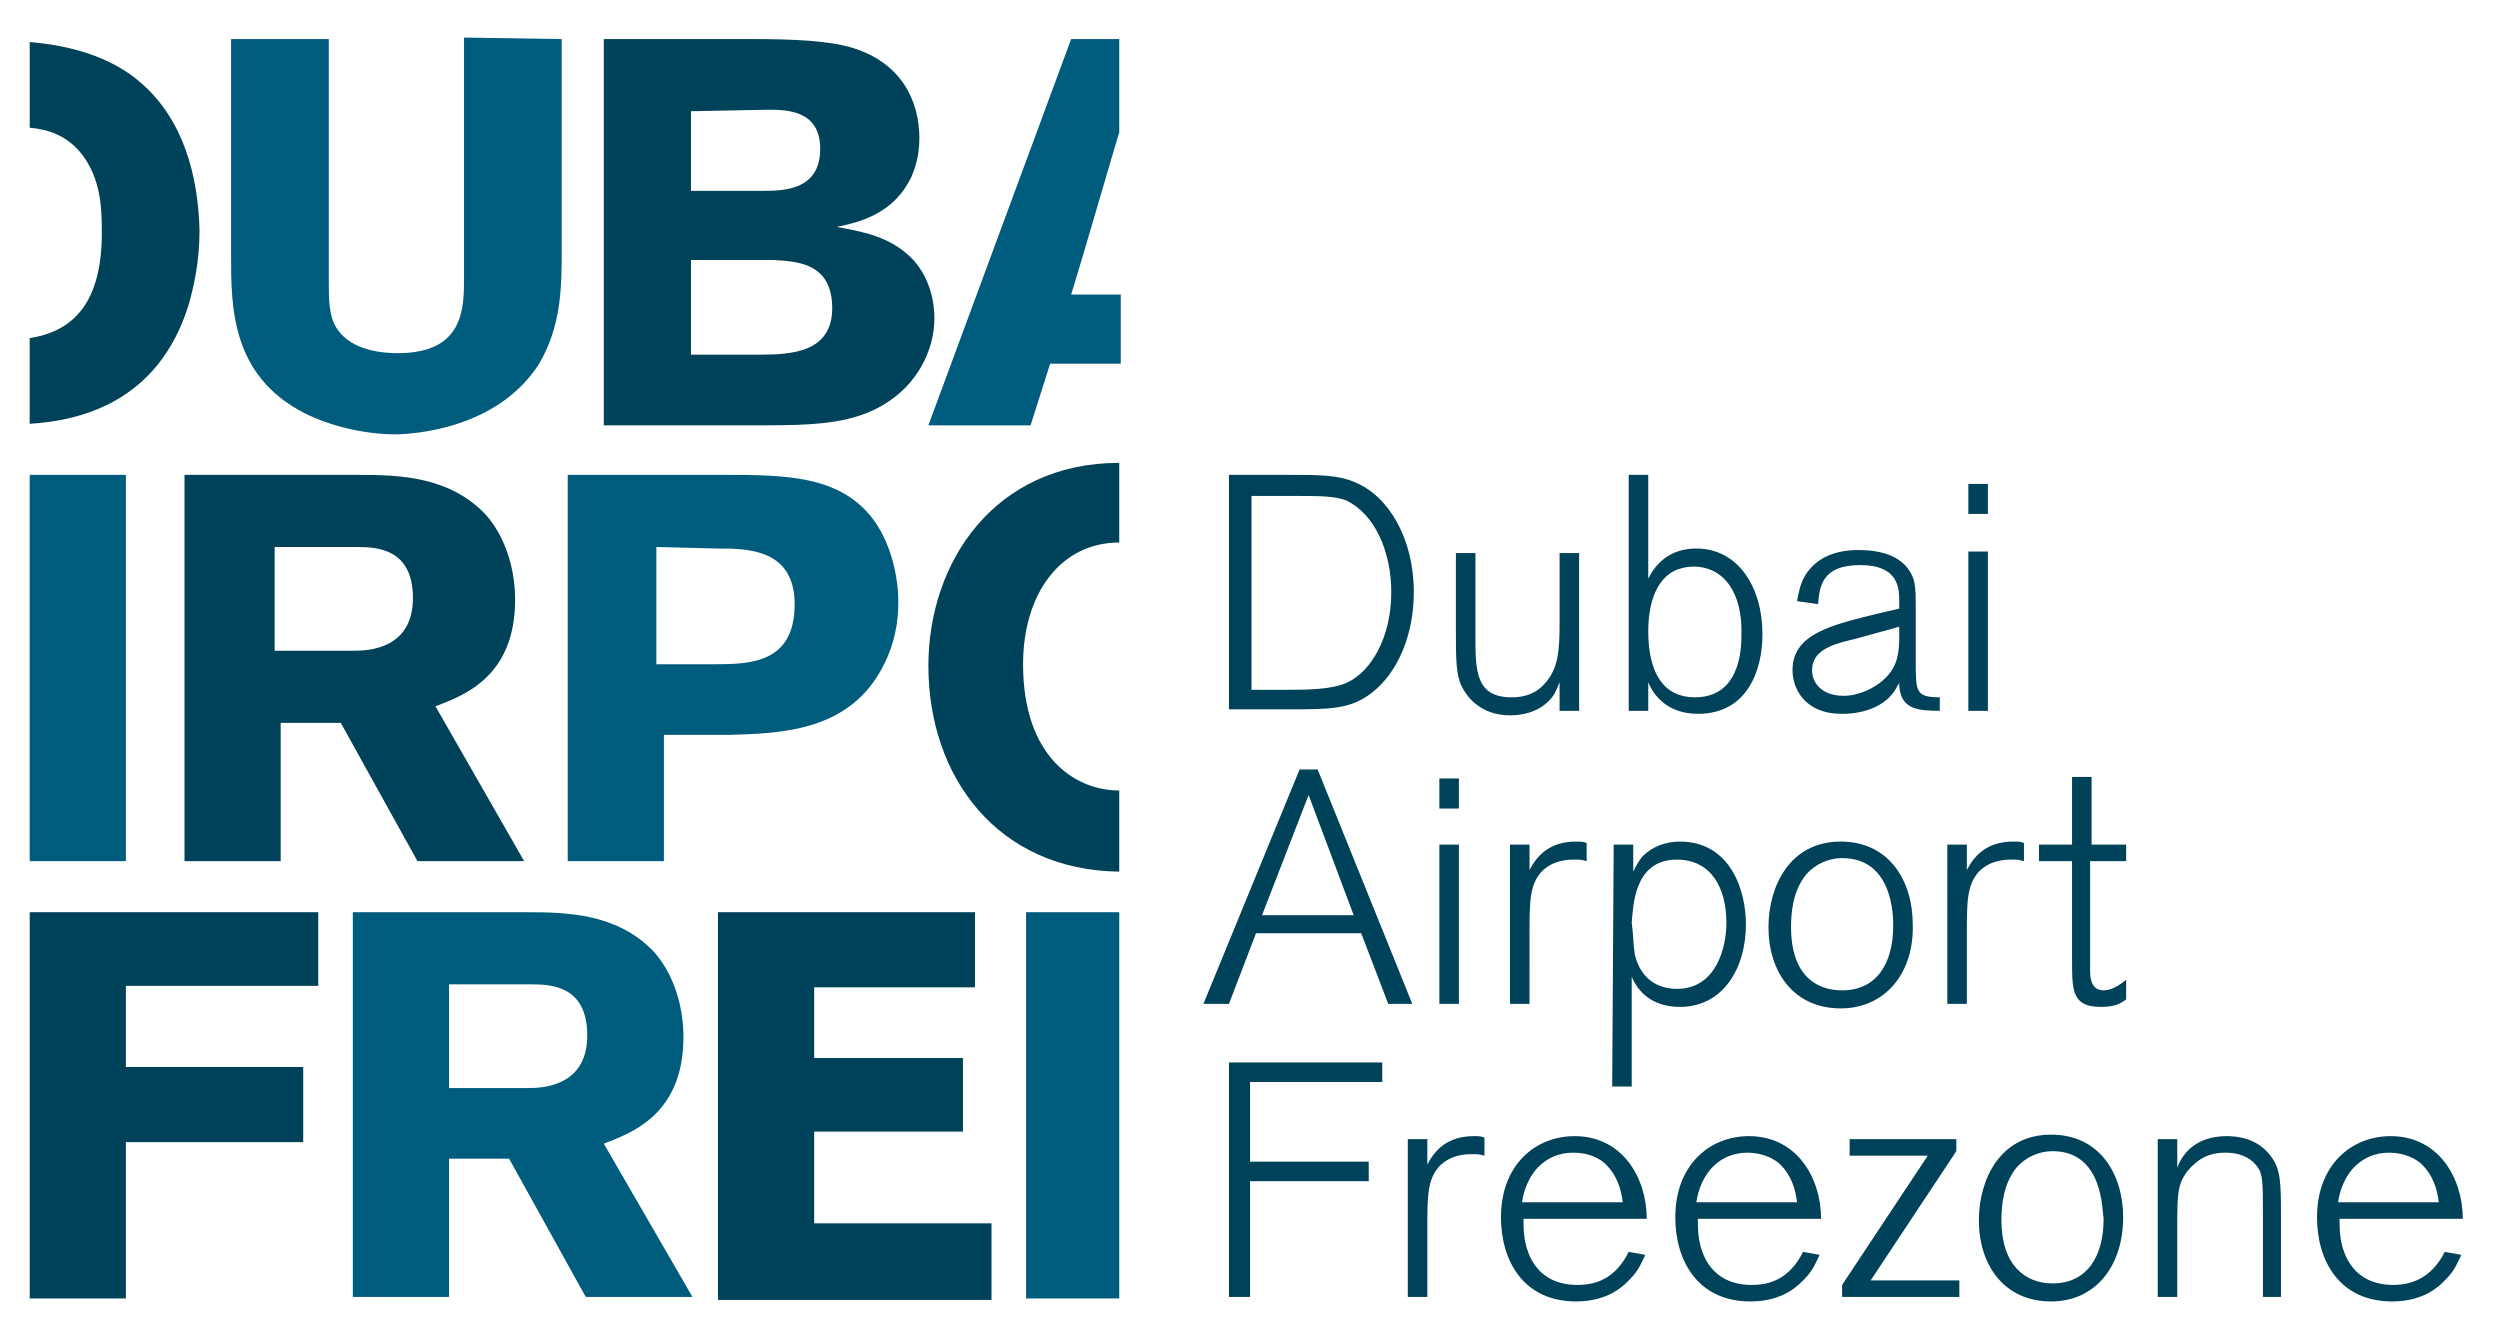
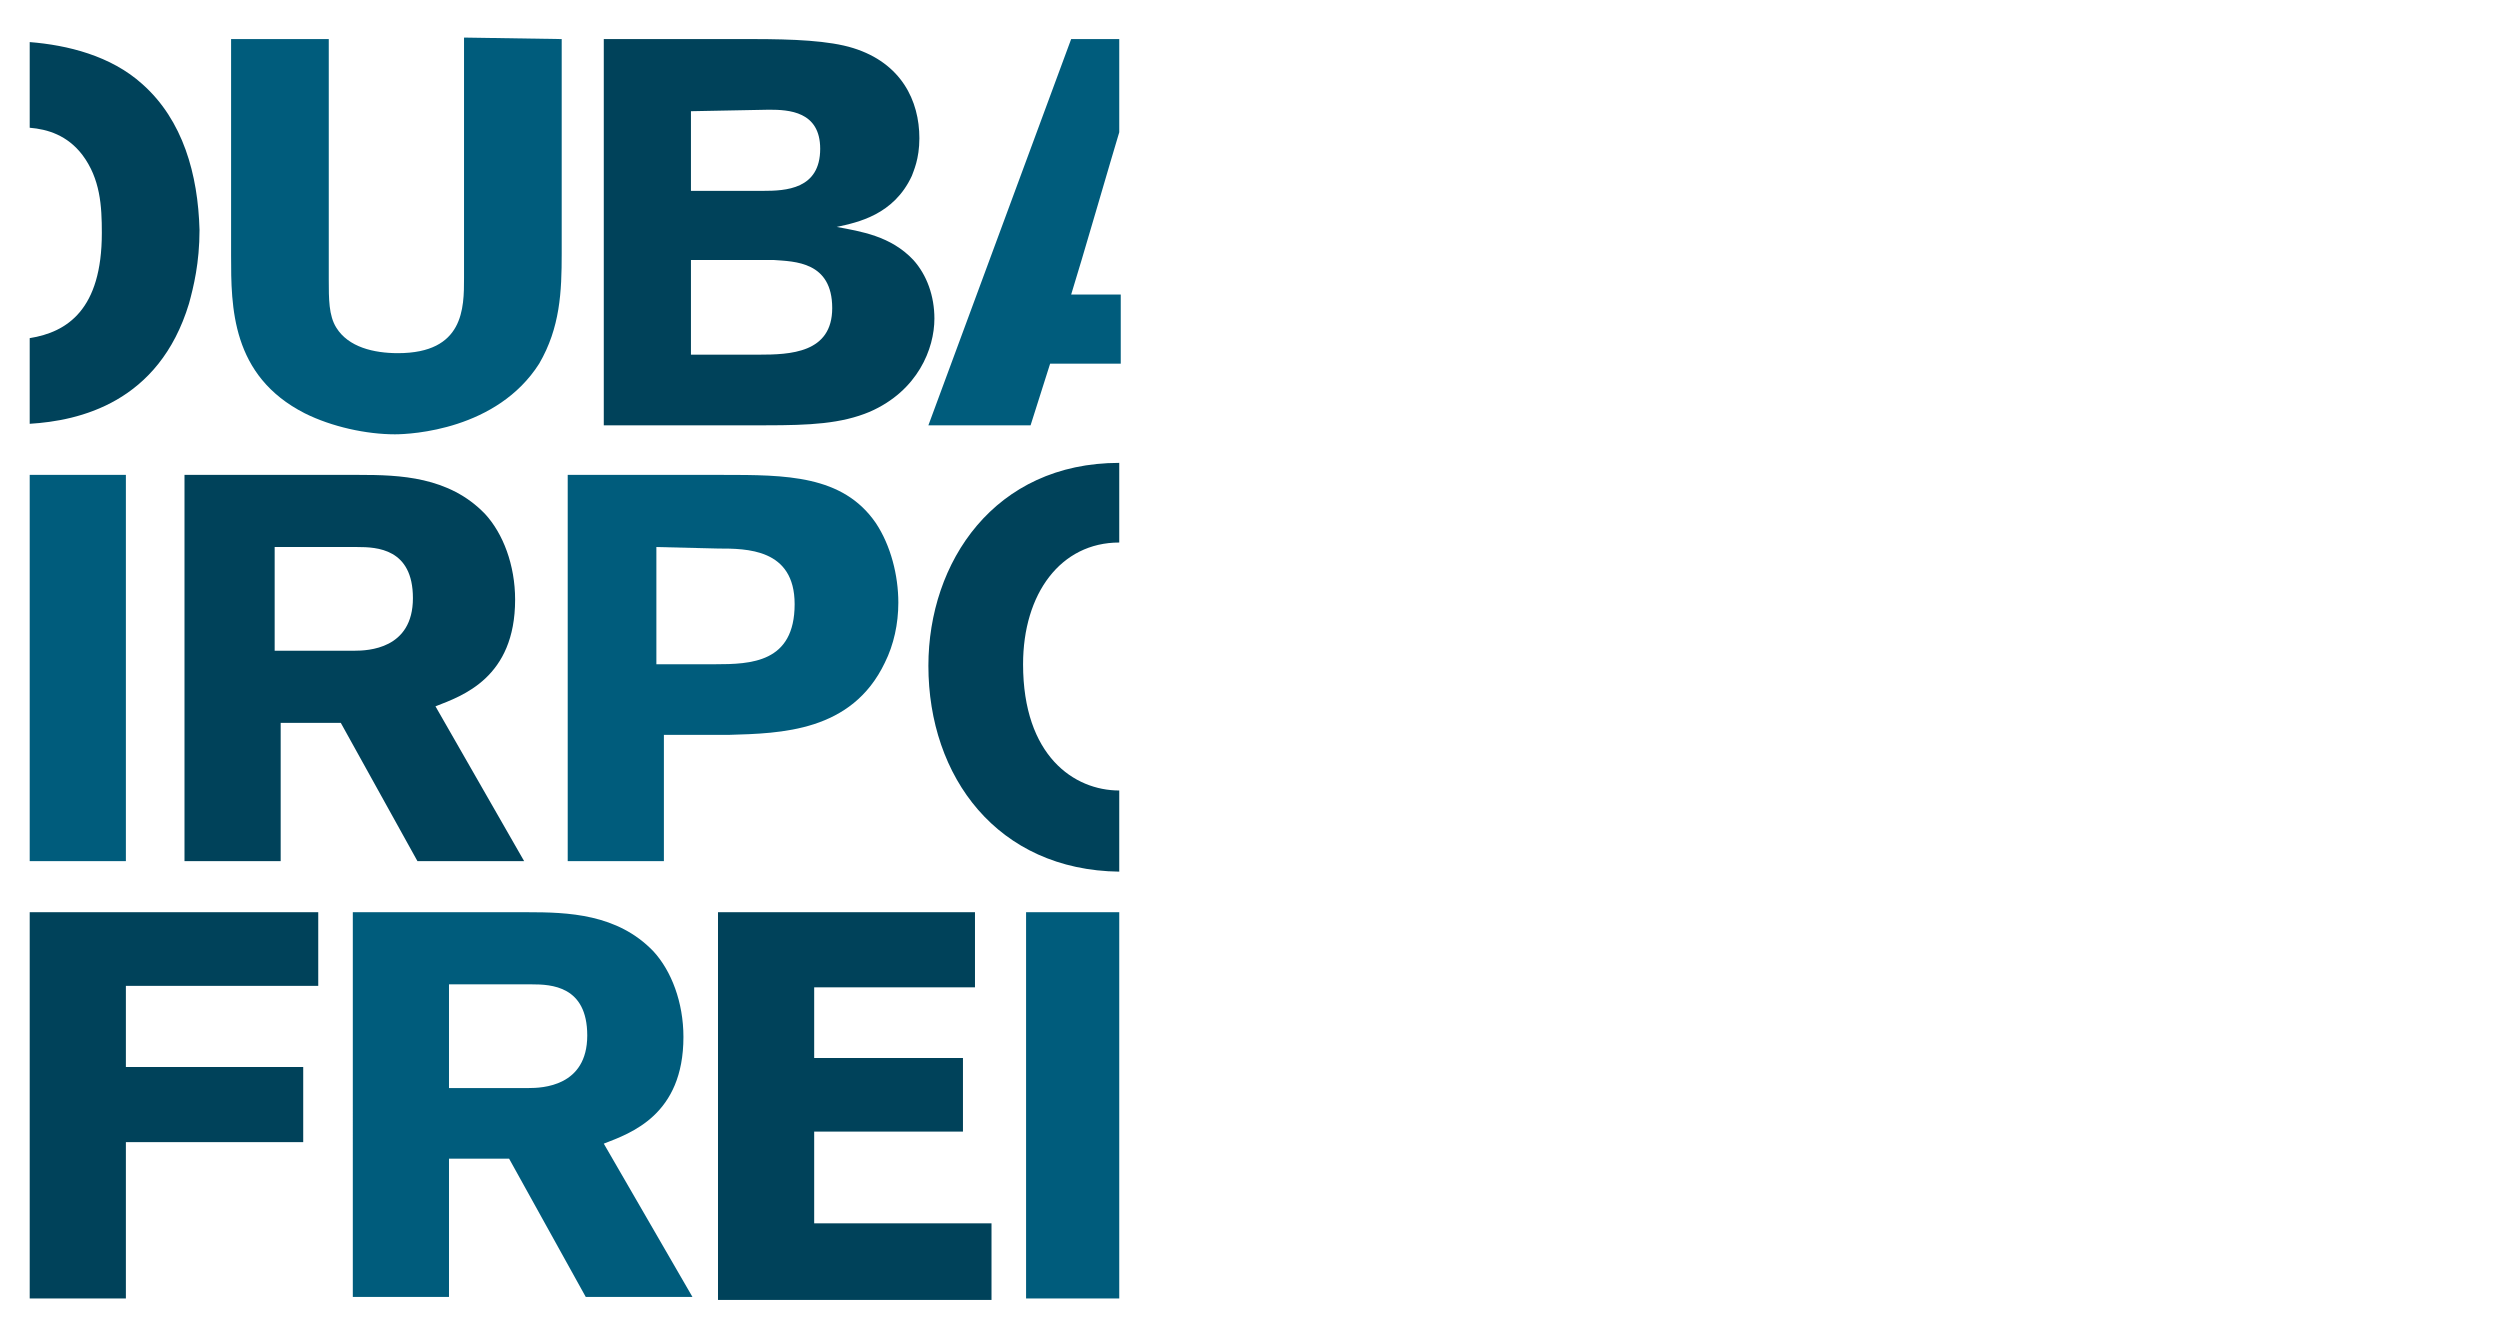
<svg xmlns="http://www.w3.org/2000/svg" height="230.912" viewBox="0 0 166.2 88.7" width="433.066">
-   <path d="m81.7 47.3v-15.7h4.2c1.7 0 3.1 0 4.2.5 2.2.9 3.9 3.7 3.9 7.3 0 2.9-1.1 5.4-2.8 6.7-1.4 1.1-2.8 1.1-5.5 1.1h-4zm1.5-1.4h2.3c1.3 0 3.1 0 4.1-.5 1.5-.7 2.9-2.9 2.9-6 0-2.7-1.1-5.2-3-6.1-.8-.3-1.7-.3-3.6-.3h-2.7zm21.8 1.4h-1.3v-1.9c-.1.2-.2.6-.5 1-.8 1-2 1.2-2.8 1.2-2 0-2.9-1.3-3.2-1.9-.4-.8-.4-1.9-.4-3.7v-5.2h1.3v5.5c0 2.3 0 4.1 2.4 4.1.6 0 1.5-.1 2.2-.9.9-1 1-2.1 1-4.1v-4.6h1.3zm4.6 0h-1.3v-15.7h1.3v6.9c.8-1.6 2.1-2 3.2-2 2.8 0 4.4 2.6 4.4 5.7 0 2.4-1 5.3-4.3 5.3-2.3 0-3.1-1.6-3.3-2.1zm3-9.6c-.4 0-.9.1-1.3.3-1.3.7-1.7 2.4-1.7 4 0 2.9 1.1 4.4 3.1 4.4 2.5 0 3.1-2.2 3.1-4.1.1-2.9-1.2-4.6-3.2-4.6m16.5 9.6c-1.6 0-2.7-.1-2.8-1.7v-.2c0 .1-.1.2-.1.2-.6 1.3-2.1 1.9-3.7 1.9-2.6 0-3.3-1.8-3.3-2.9 0-2.4 2.5-3 5.8-3.8l1.3-.3v-.5c0-.8 0-2.4-2.6-2.4s-2.7 1.5-2.8 2.6l-1.4-.2c.1-.5.2-1.2.6-1.8.8-1.2 2.1-1.6 3.5-1.6 1.3 0 3.2.3 3.7 2.1.1.5.1 1 .1 2v3.4c0 1.9 0 2.3 1.6 2.3v.9zm-2.8-5.6-.7.2c-1.5.4-2.1.6-2.6.7-1.2.3-2.5.7-2.5 2 0 .8.6 1.7 2.1 1.7 1 0 2.1-.5 2.8-1.2.8-.8.9-1.7.9-2.7zm5.9-7.5h-1.3v-2h1.3zm0 13.1h-1.3v-10.6h1.3zm-38.3 19.5h-1.6l-1.8-4.7h-7l-1.8 4.7h-1.7l6.4-15.6h1.2zm-3.9-5.9-3-8-3.1 8zm7-7.1h-1.3v-2h1.3zm0 13h-1.3v-10.6h1.3zm4.7 0h-1.3v-10.6h1.3v1.7c.7-1.4 1.8-1.9 3.1-1.9.3 0 .5 0 .7.1v1.2c-.4-.1-.4-.1-.8-.1s-1.4 0-2.2.8c-.8.9-.8 2-.8 4.2zm5.6-10.6h1.3v1.8c.2-.4.3-.6.6-1 .7-.7 1.6-1 2.5-1 3.4 0 4.4 3.3 4.4 5.5 0 2.9-1.5 5.5-4.4 5.5-1.4 0-2.6-.6-3.2-2v7.3h-1.3zm1.4 7.3c.4 1.7 1.6 2.3 2.8 2.3 2.6 0 3.3-2.7 3.3-4.4 0-2.3-1-4.2-3.3-4.2-2.9 0-2.9 3.2-3 4.2.1.7.1 1.4.2 2.1m13.7 3.6c-3.1 0-4.8-2.4-4.8-5.4 0-2.7 1.4-5.7 4.8-5.7 3.3 0 4.8 2.7 4.8 5.5.1 3.2-1.8 5.6-4.8 5.6m.1-10c-.9 0-1.8.4-2.4 1.1-.9 1.1-1 2.6-1 3.5 0 3 1.5 4.2 3.4 4.2 2.3 0 3.4-1.8 3.4-4.3 0-.6 0-4.5-3.4-4.5m8.3 9.7h-1.3v-10.6h1.3v1.7c.7-1.4 1.8-1.9 3.1-1.9.3 0 .5 0 .7.1v1.2c-.4-.1-.4-.1-.8-.1s-1.4 0-2.2.8c-.8.9-.8 2-.8 4.2zm8.2-2.2c0 1 .4 1.3.9 1.3s1-.3 1.5-.7v1.3c-.5.4-1 .5-1.7.5-1.9 0-1.9-1.1-1.9-3.1v-6.6h-2.2v-1.1h2.2v-4.5h1.3v4.5h2.3v1.1h-2.4zm-55.9 21.7h-1.4v-15.6h10.2v1.3h-8.8v5.3h7.9v1.3h-7.9zm11.8 0h-1.3v-10.5h1.3v1.7c.7-1.4 1.8-1.9 3.1-1.9.3 0 .5 0 .7.1v1.2c-.4-.1-.4-.1-.8-.1s-1.4 0-2.2.8c-.8.9-.8 2-.8 4.2zm14.5-2.8c-.2.4-.4 1-1 1.6-.3.3-1.3 1.5-3.6 1.5-3.5 0-5-2.7-5-5.6 0-3.5 2.3-5.4 4.9-5.4 3.2 0 4.8 2.8 4.8 5.5h-8.2c0 .6 0 1.4.3 2.2.8 2.2 2.8 2.2 3.3 2.2 1.2 0 2.5-.4 3.4-2.2zm-1.5-3.5c-.1-.9-.4-1.8-1.1-2.5-.4-.4-1.1-.8-2.2-.8-1.8 0-3.1 1.3-3.4 3.3zm13.1 3.5c-.2.4-.4 1-1 1.6-.3.3-1.3 1.5-3.6 1.5-3.5 0-5-2.7-5-5.6 0-3.5 2.3-5.4 4.9-5.4 3.2 0 4.8 2.8 4.8 5.5h-8.2c0 .6 0 1.4.3 2.2.8 2.2 2.8 2.2 3.3 2.2 1.2 0 2.5-.4 3.4-2.2zm-1.5-3.5c-.1-.9-.4-1.8-1.1-2.5-.4-.4-1.2-.8-2.2-.8-1.8 0-3.1 1.3-3.4 3.3zm10.7 6.3h-7.7v-.8l5.7-8.6h-5.2v-1.1h7.1v.8l-5.7 8.6h5.9v1.1zm6.2.3c-3.1 0-4.8-2.4-4.8-5.4 0-2.7 1.4-5.7 4.8-5.7 3.3 0 4.8 2.7 4.8 5.5 0 3.2-1.8 5.6-4.8 5.6m.1-10c-.9 0-1.8.4-2.4 1.1-.9 1.1-1 2.6-1 3.5 0 3 1.6 4.2 3.4 4.2 2.3 0 3.4-1.8 3.4-4.3-.1-.5 0-4.5-3.4-4.5m15.3 9.7h-1.3v-5.5c0-2.1 0-2.7-.4-3.2-.3-.4-.9-.9-2.1-.9s-1.9.5-2.5 1.2c-.7.9-.7 1.6-.7 3.8v4.6h-1.3v-10.5h1.3v1.9c.4-1.1 1.4-2.1 3.3-2.1.6 0 2 .1 2.9 1.3.7.9.7 1.8.7 4.1v5.3zm11.9-2.8c-.2.4-.4 1-1 1.6-.3.3-1.3 1.5-3.6 1.5-3.5 0-5-2.7-5-5.6 0-3.5 2.3-5.4 4.9-5.4 3.2 0 4.8 2.8 4.8 5.5h-8.2c0 .6 0 1.4.3 2.2.8 2.2 2.8 2.2 3.3 2.2 1.1 0 2.5-.4 3.4-2.2zm-1.5-3.5c-.1-.9-.4-1.8-1.1-2.5-.4-.4-1.2-.8-2.2-.8-1.8 0-3.1 1.3-3.4 3.3z" fill="#00425a" />
  <path d="m23.4 60.7h11.6c2.7 0 6 .1 8.4 2.6 1.2 1.3 2 3.4 2 5.7 0 5.2-3.5 6.4-5.3 7.1l5.9 10.2h-7.1l-5.1-9.2h-4v9.2h-6.4zm6.4 4.8v6.9h5.3c.9 0 3.9-.1 3.9-3.5 0-3.3-2.4-3.4-3.7-3.4zm7.5-62.9v14.3c0 2.5-.1 4.9-1.5 7.3-2.8 4.4-8.5 4.7-9.6 4.7-1.9 0-4.2-.5-6-1.4-4.9-2.5-4.9-7.1-4.9-10.5v-14.4h6.5v16c0 1.3 0 2.4.5 3.2.8 1.3 2.5 1.7 4.1 1.7 4.4 0 4.4-3 4.4-5v-16zm-29 54.7h-6.4v-25.7h6.4zm29.3-25.7h10.4c4.2 0 8 0 10.2 3.2 1 1.5 1.5 3.5 1.5 5.3 0 1.4-.3 2.8-.9 4-2.2 4.6-6.9 4.7-10.4 4.8h-4.3v8.4h-6.4v-25.7zm6 4.8v7.8h3.9c2.4 0 5.3-.1 5.3-4 0-3.7-3.2-3.7-5.1-3.7zm30.8-16.8h-3.2c.6-1.9 2.8-9.5 3.2-10.8v-6.2h-3.2l-9.5 25.7h6.8l1.3-4.1h4.7v-4.6zm0 41.1h-6.2v25.7h6.2z" fill="#005c7c" />
  <path d="m40.1 2.6h9.9c2.7 0 5.1.1 6.7.6 3.2 1 4.4 3.5 4.4 6 0 1.4-.4 2.2-.5 2.5-1.2 2.6-3.6 3.1-5 3.4 1.6.3 3.6.6 5.1 2.2.9 1 1.4 2.4 1.4 3.9 0 2-1.1 4.8-4.3 6.2-1.9.8-4 .9-6.9.9h-10.8zm5.8 4.8v5.3h4.8c1.5 0 3.8-.1 3.8-2.8 0-2.5-2.1-2.6-3.4-2.6zm0 10v6.2h4.5c2.1 0 4.9-.1 4.9-3.1 0-3.1-2.5-3.1-3.9-3.2h-5.5zm-33.7 14.2h11.6c2.7 0 6 .1 8.4 2.6 1.2 1.3 2 3.4 2 5.7 0 5.2-3.5 6.4-5.3 7.1l5.9 10.3h-7.1l-5.1-9.2h-4v9.2h-6.4zm6 4.8v6.9h5.3c.9 0 3.9-.1 3.9-3.5 0-3.3-2.4-3.4-3.7-3.4zm2.9 24.3v4.9h-12.8v5.4h11.8v5h-11.8v10.4h-6.4v-25.7zm26.6 0h17.1v5h-10.7v4.7h9.9v4.9h-9.9v6.1h11.8v5.1h-18.2zm-38.3-55.1c-2.1-1.9-5-2.6-7.5-2.8v5.7c1.2.1 2.5.5 3.5 1.8 1.2 1.6 1.3 3.4 1.3 5.2 0 5.1-2.3 6.6-4.8 7v5.7c3.3-.2 8.6-1.4 10.6-8 .3-1.1.7-2.7.7-4.9-.1-3.7-1.1-7.3-3.8-9.7m65 47c-3 0-6.4-2.3-6.4-8.4 0-4.7 2.5-8.1 6.4-8.1v-5.3c-8.3 0-12.7 6.6-12.7 13.5 0 7.4 4.6 13.6 12.7 13.7z" fill="#00425a" />
</svg>